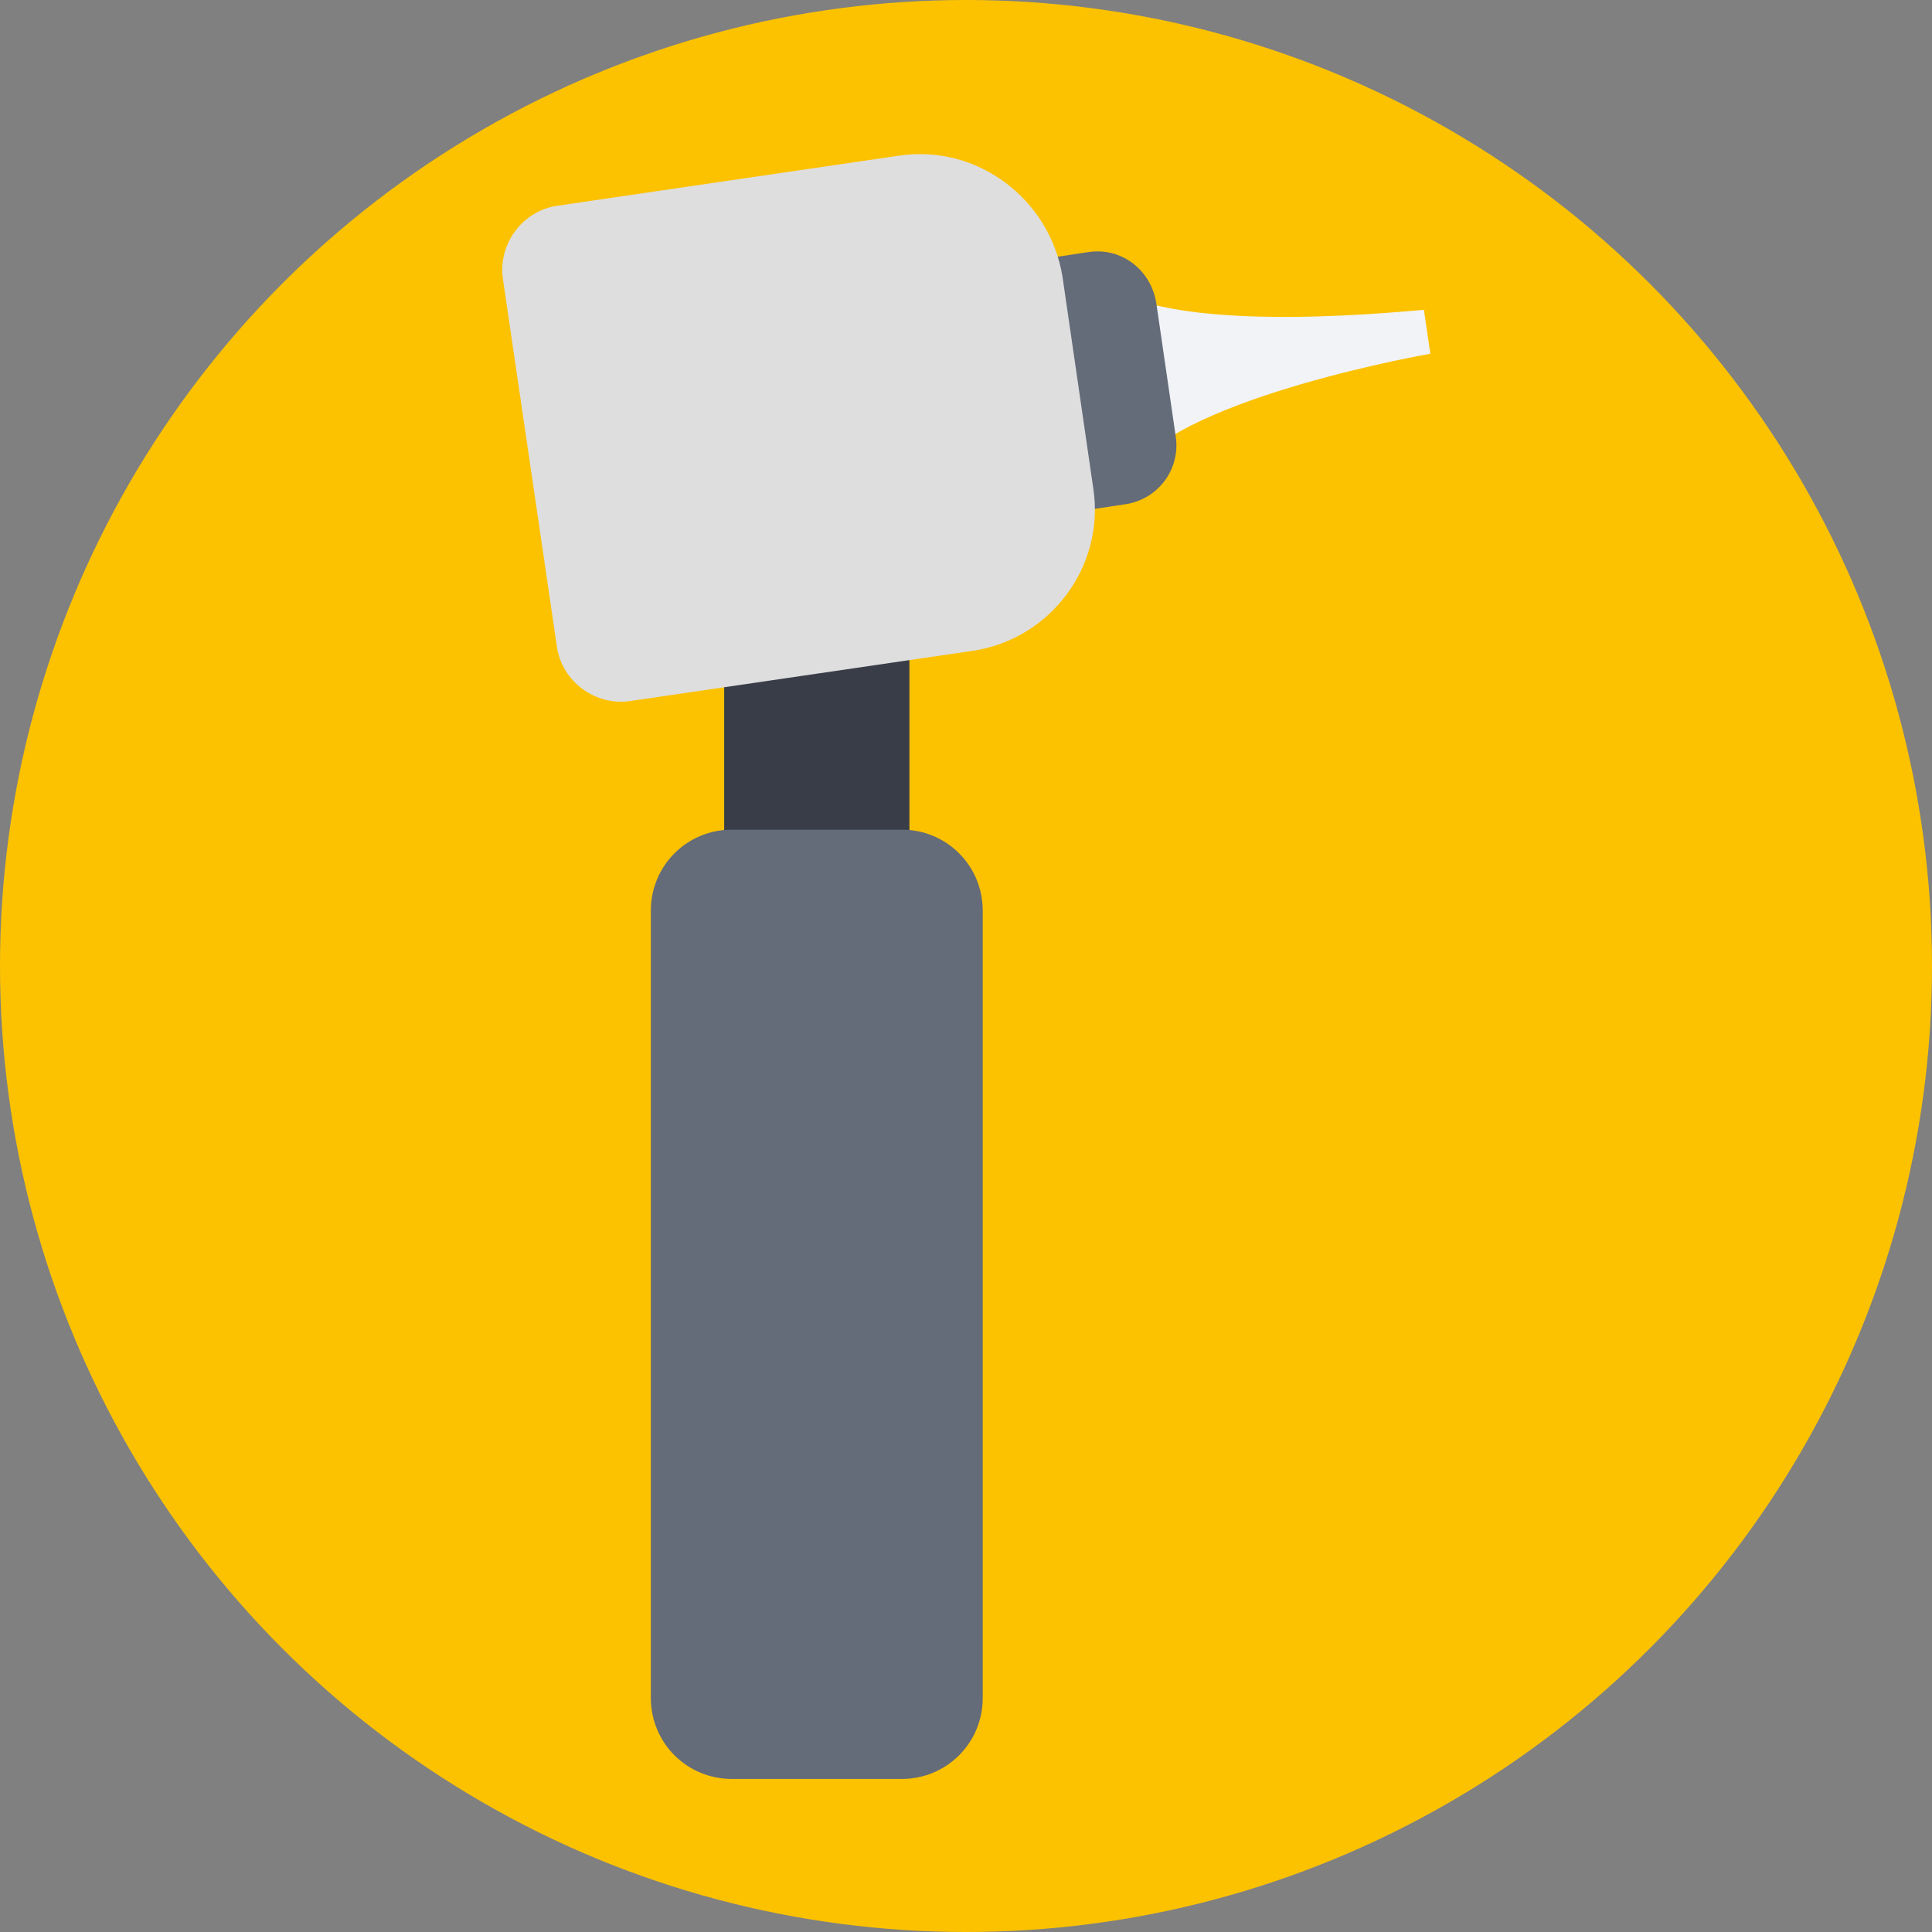
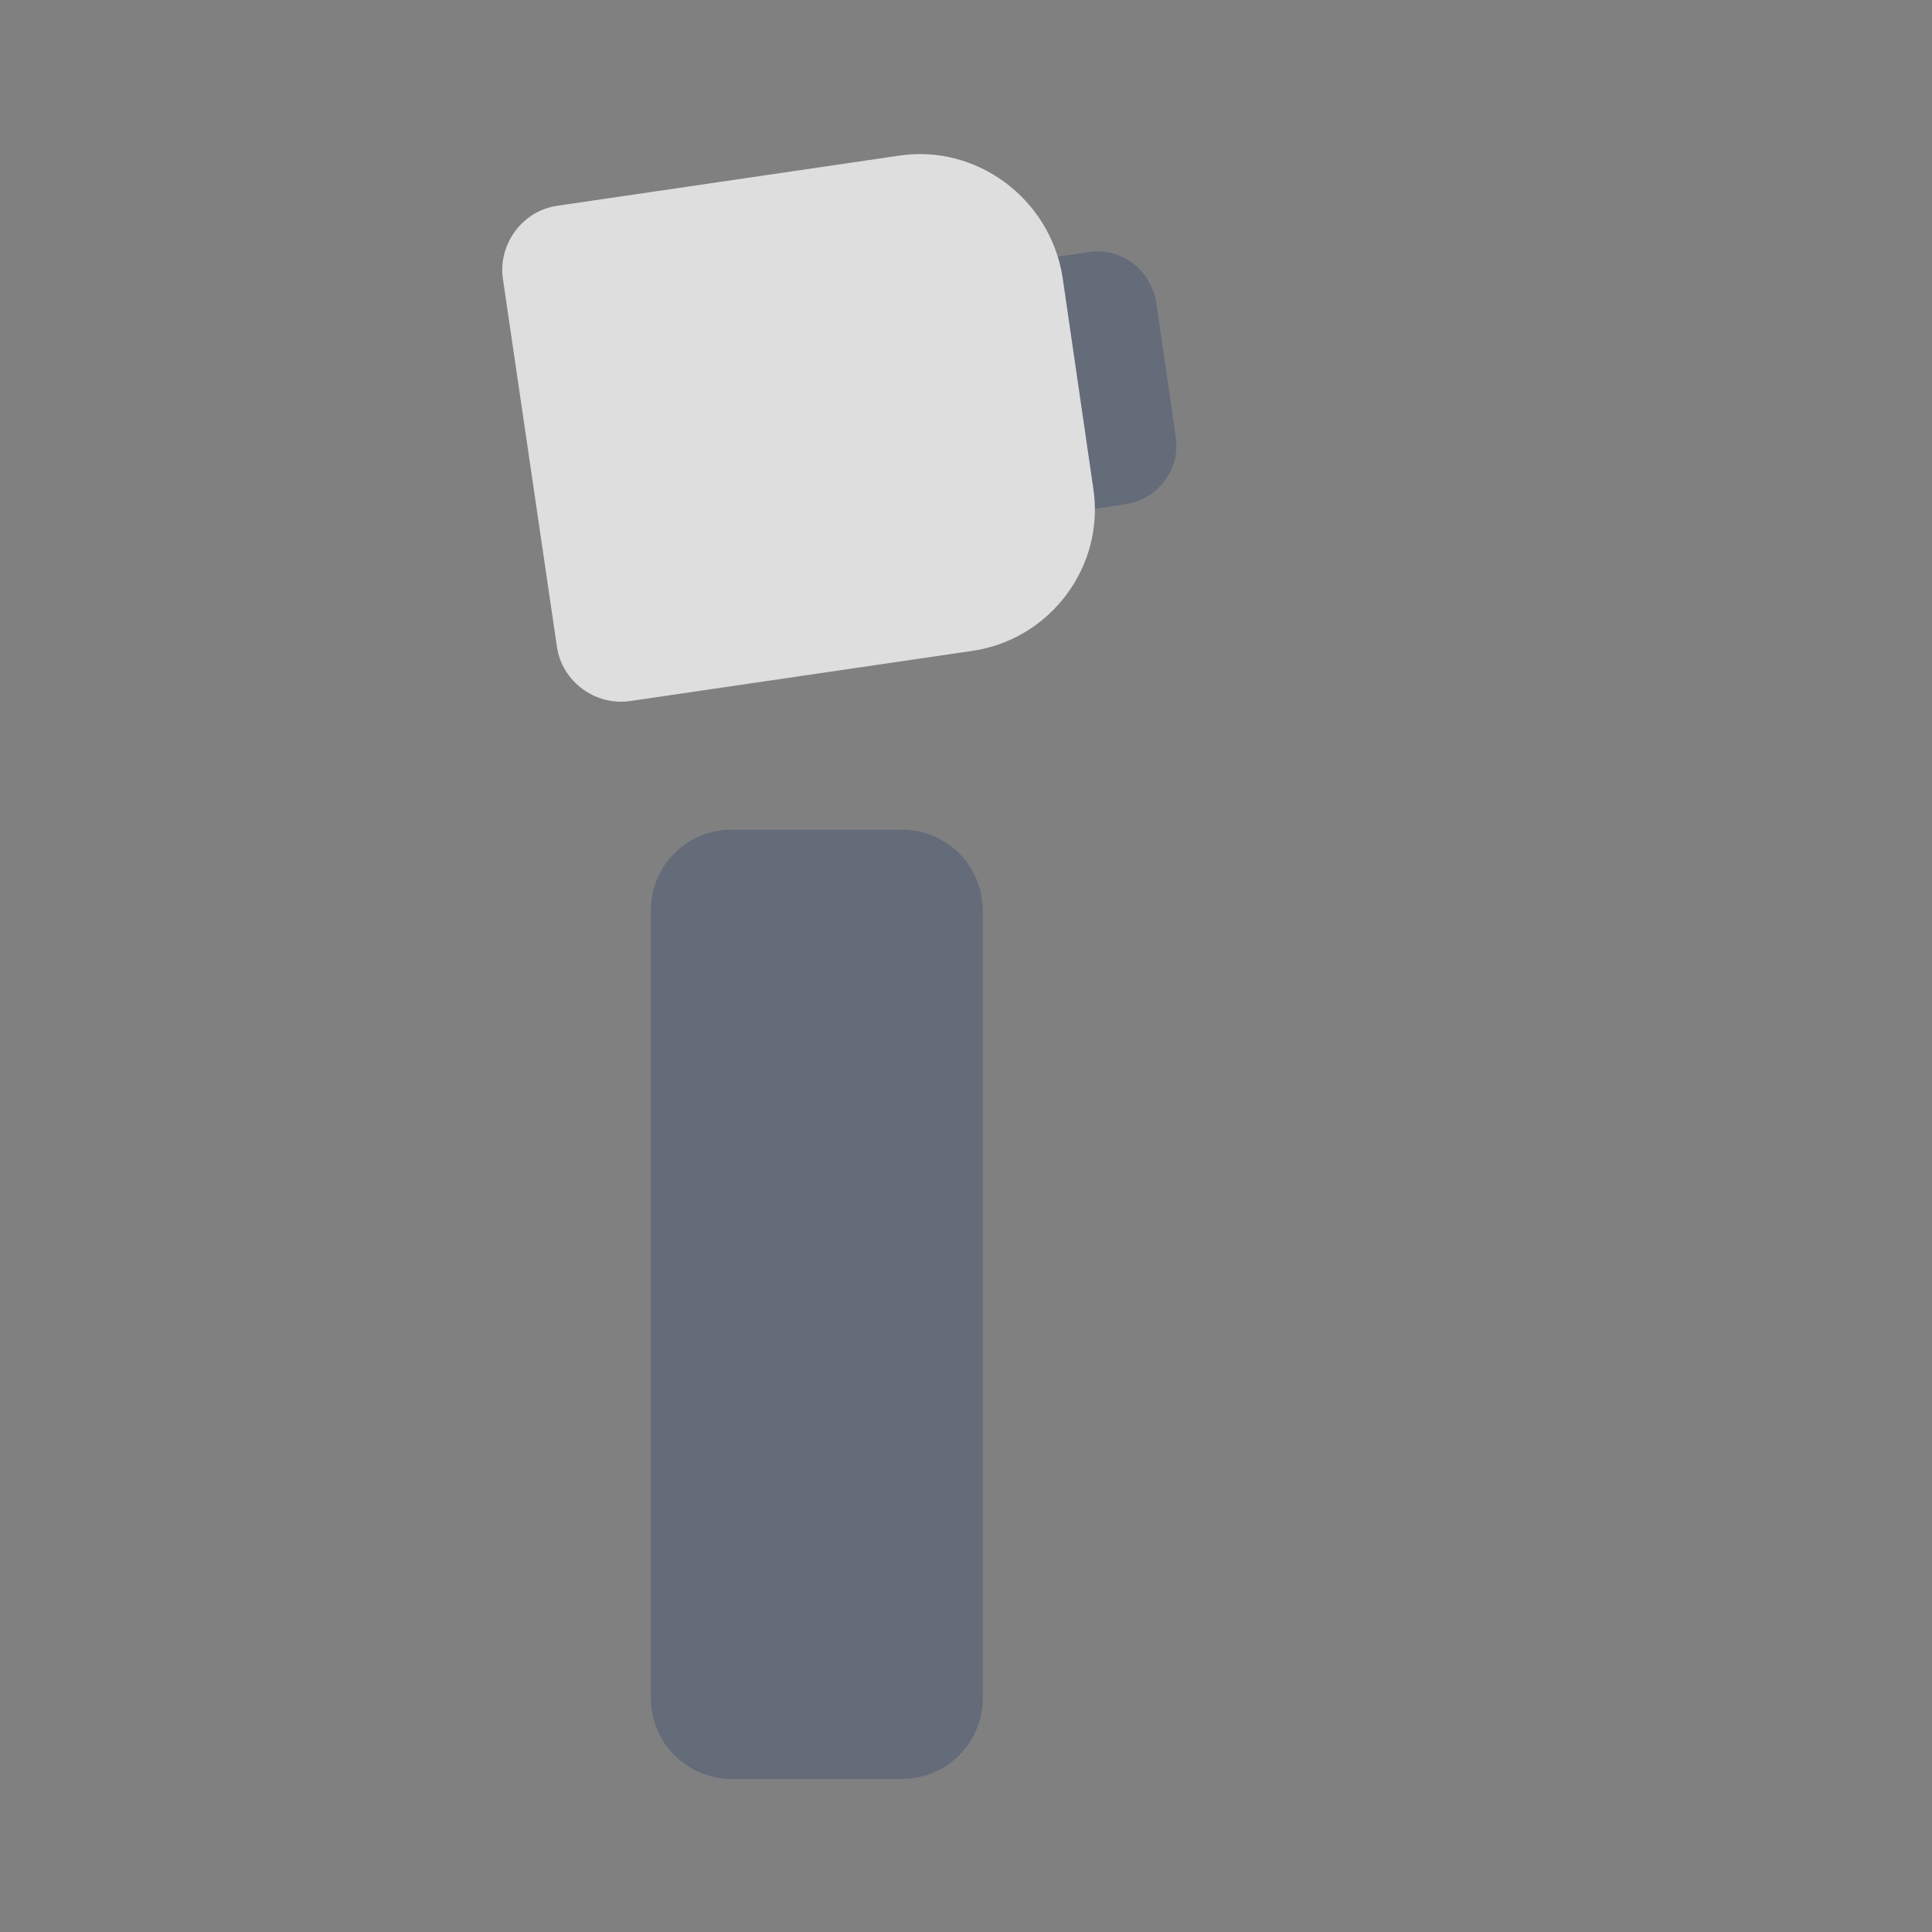
<svg xmlns="http://www.w3.org/2000/svg" id="Layer_1" x="0px" y="0px" viewBox="0 0 509.287 509.287" style="enable-background:new 0 0 509.287 509.287;" xml:space="preserve" width="512px" height="512px" class="">
  <rect x="0" y="0" width="509.287" height="509.287" fill="#808080" stroke="none" />
  <g>
-     <circle style="fill:#FCC200" cx="254.644" cy="254.644" r="254.644" data-original="#F0582F" class="active-path" data-old_color="#F0582F" />
-     <rect x="190.898" y="163.772" style="fill:#393D47;" width="48.826" height="71.205" data-original="#393D47" />
-     <path style="fill:#F1F3F7;" d="M291.264,74.935l7.121,48.826c14.241-19.327,78.665-30.517,78.665-30.517l-1.695-11.528  C375.354,81.377,310.591,89.176,291.264,74.935z" data-original="#F1F3F7" />
    <path style="fill:#646B79;" d="M286.856,66.458l-24.752,3.73l9.833,66.458l24.752-3.73c8.816-1.356,14.58-9.494,13.224-17.971  l-5.086-34.924C303.47,71.205,295.672,65.102,286.856,66.458z" data-original="#646B79" />
    <path style="fill:#DEDEDF" d="M237.012,41.028l-90.193,13.224c-9.155,1.356-15.597,10.172-14.241,19.327l14.241,96.975  c1.356,9.155,10.172,15.597,19.327,14.241l90.193-13.224c20.683-3.052,34.924-22.379,31.873-42.723l-8.138-55.947  C276.683,52.217,257.356,37.976,237.012,41.028z" data-original="#DEDEDF" class="" />
    <path style="fill:#646B79;" d="M237.69,218.702h-44.758c-11.868,0-21.362,9.494-21.362,21.362v207.513  c0,11.868,9.494,21.362,21.362,21.362h44.758c11.868,0,21.362-9.494,21.362-21.362V240.064  C259.052,228.196,249.558,218.702,237.69,218.702z" data-original="#646B79" />
  </g>
</svg>